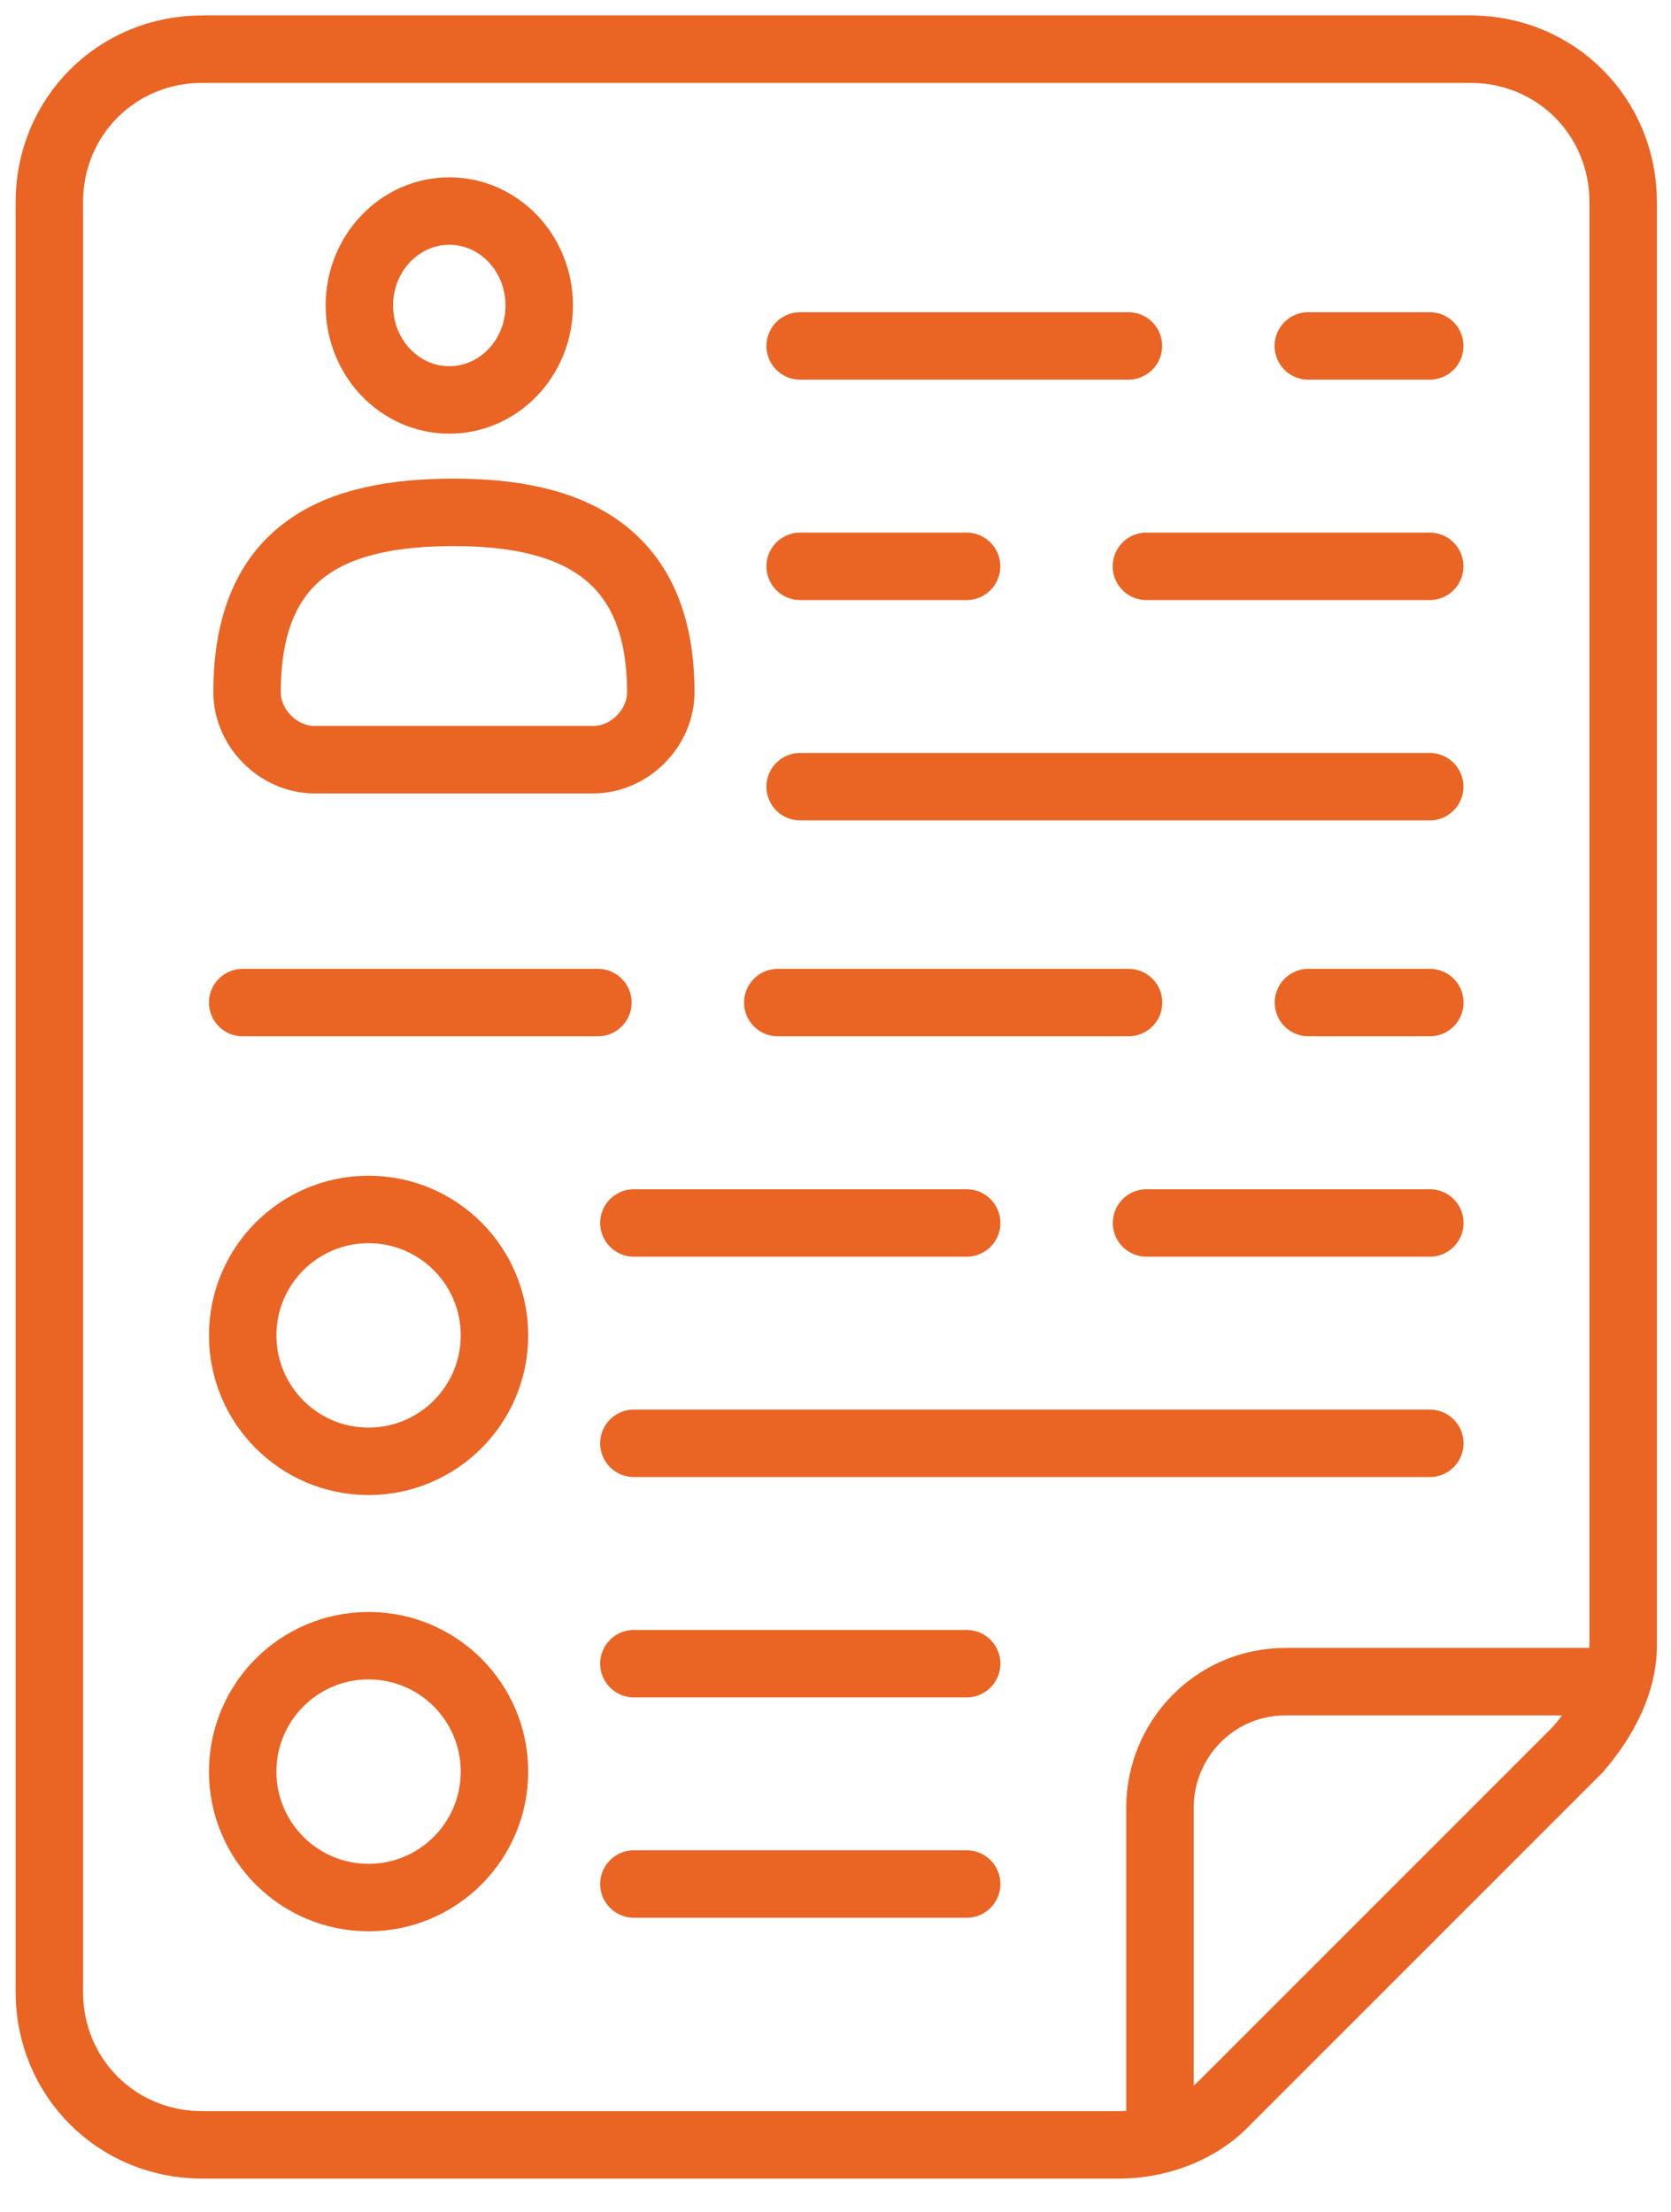
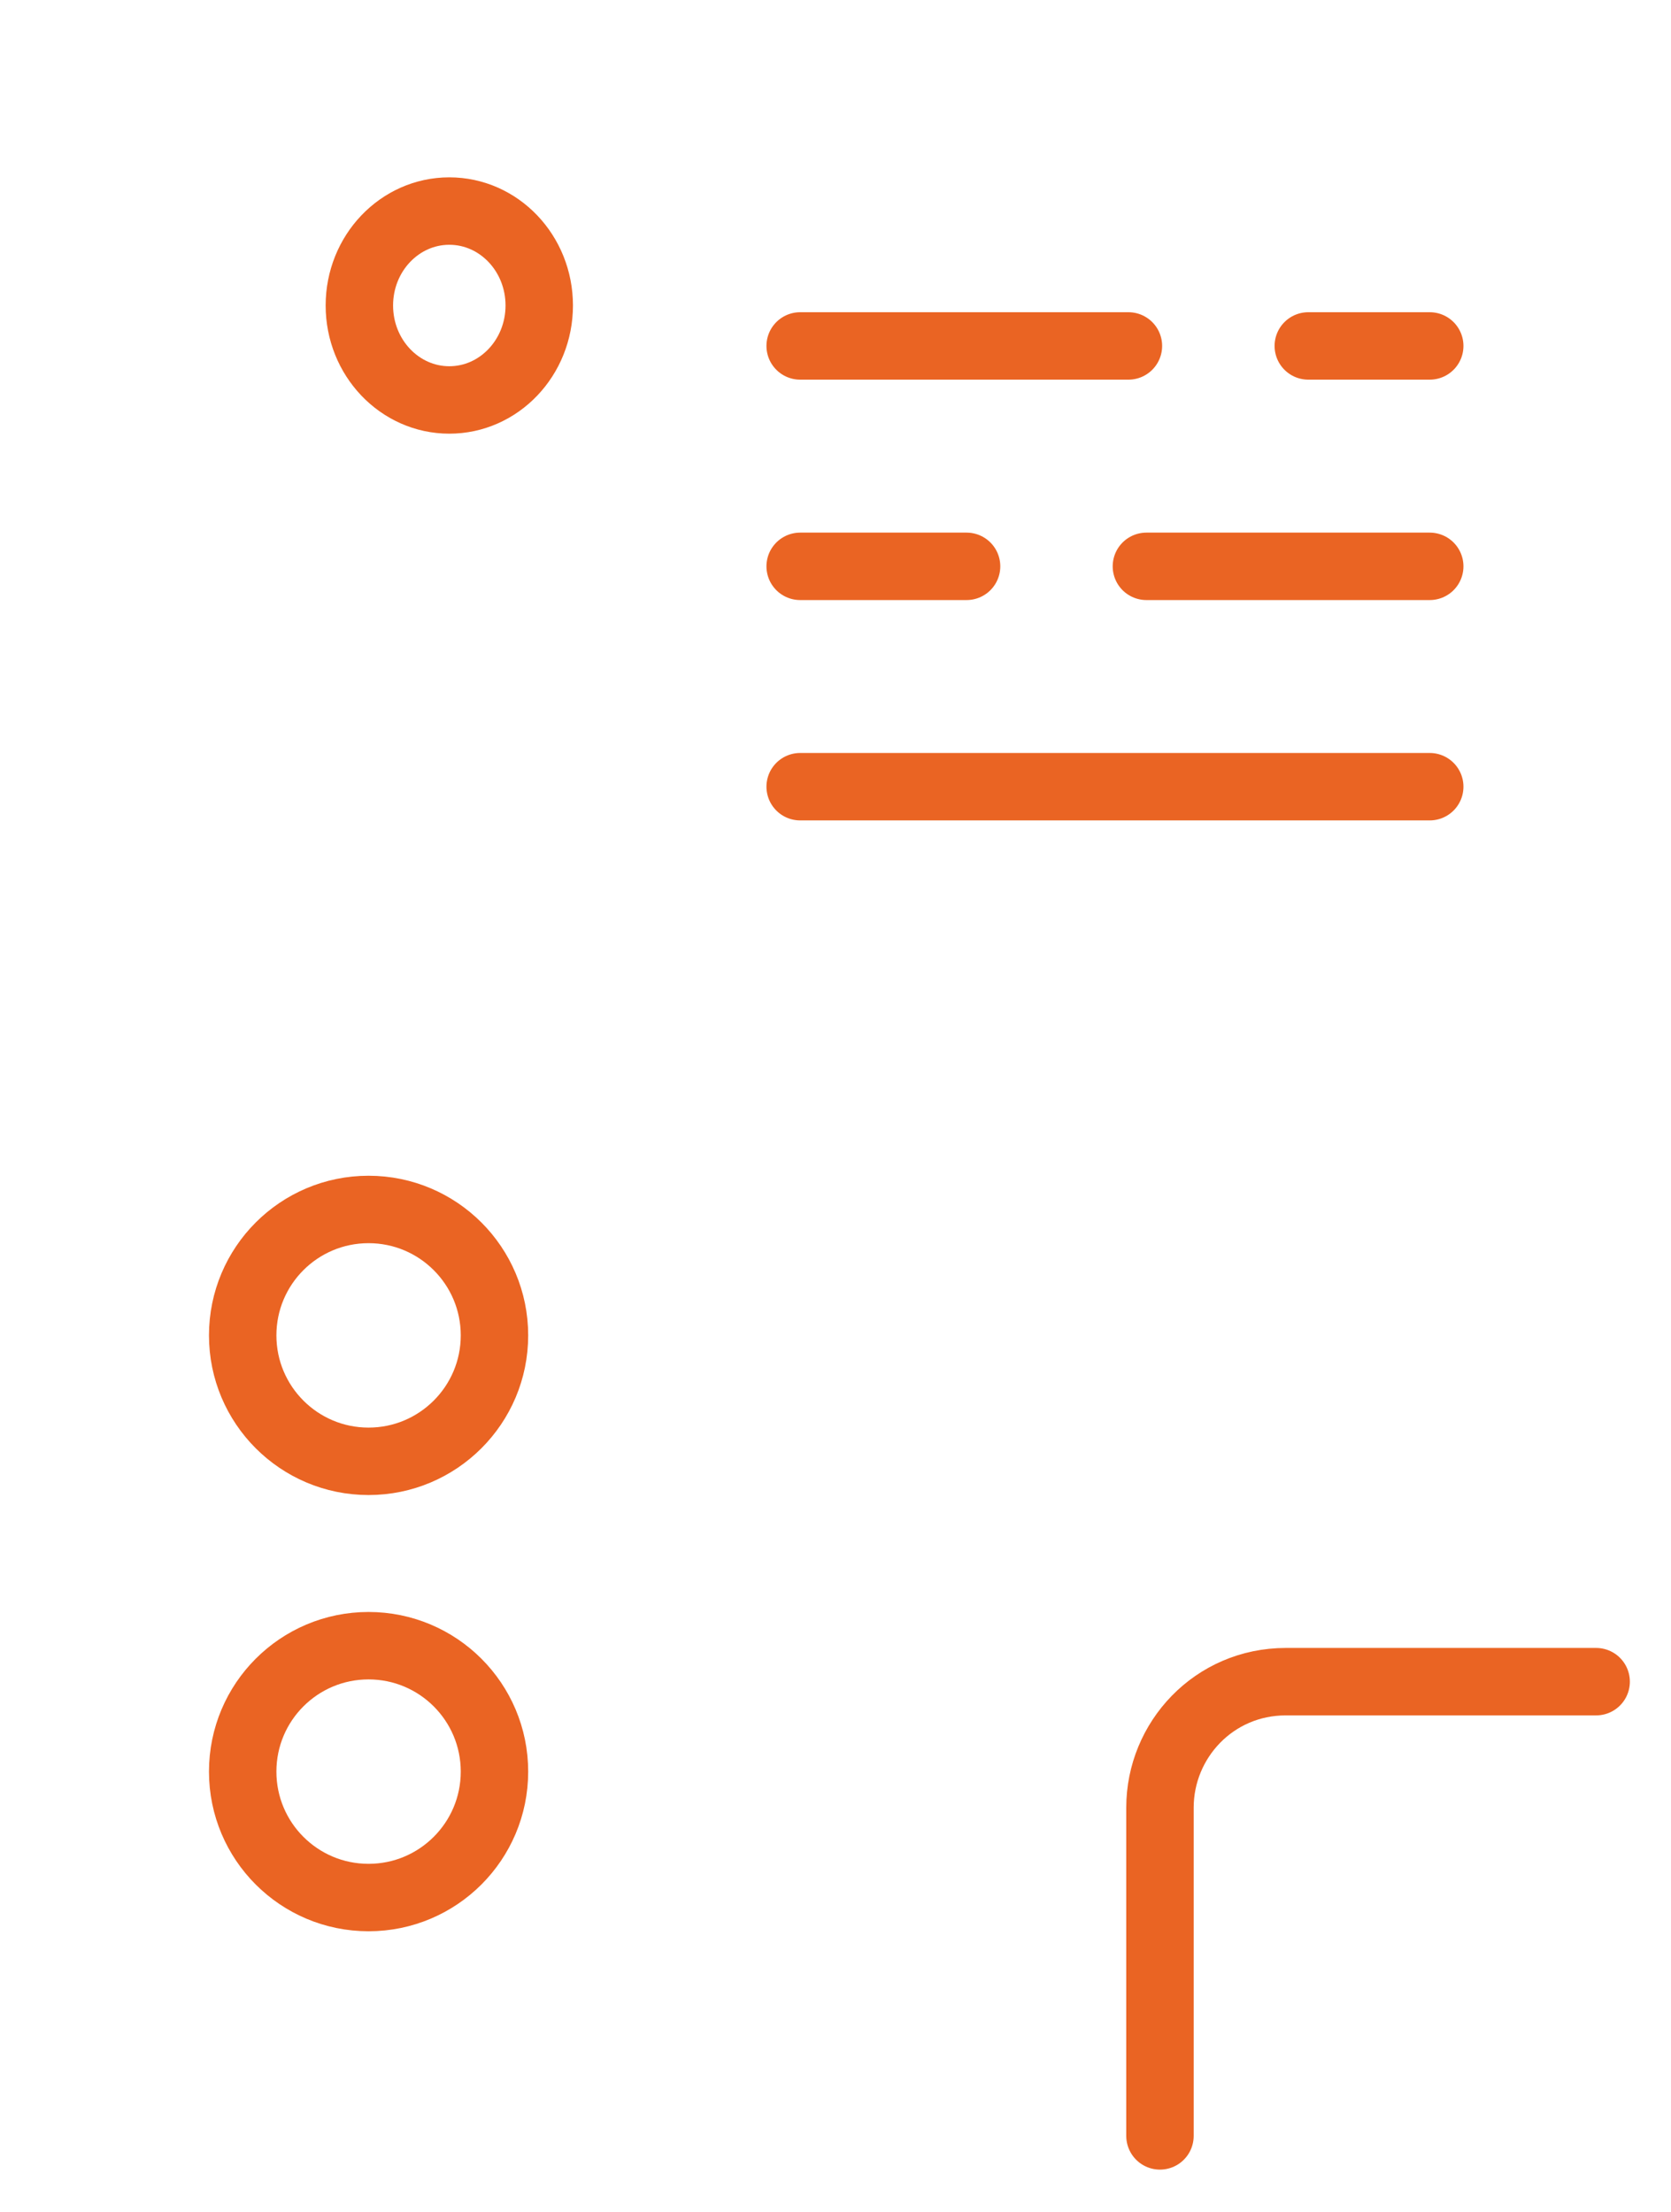
<svg xmlns="http://www.w3.org/2000/svg" width="34" height="45" viewBox="0 0 34 45" fill="none">
  <path d="M23.602 43.454V36.775C23.602 35.402 24.7 34.213 26.163 34.213H32.477" stroke="#EA6423" stroke-width="1.372" stroke-miterlimit="10" stroke-linecap="round" stroke-linejoin="round" />
-   <path d="M26.623 20.397H29.093M15.826 20.397H22.963M4.938 20.397H12.166M23.329 24.881H29.093M12.898 24.881H19.669M12.898 29.364H29.093M12.898 33.847H19.669M12.898 38.33H19.669M33.027 33.481V4.111C33.027 2.373 31.655 1 29.916 1H4.115C2.376 1 1.004 2.373 1.004 4.111V40.526C1.004 42.265 2.376 43.637 4.115 43.637H22.78C23.512 43.637 24.335 43.363 24.884 42.814L32.112 35.586C32.661 34.945 33.027 34.213 33.027 33.481Z" stroke="#EA6423" stroke-width="1.372" stroke-miterlimit="10" stroke-linecap="round" stroke-linejoin="round" />
  <path d="M7.499 29.73C8.914 29.73 10.061 28.582 10.061 27.168C10.061 25.753 8.914 24.606 7.499 24.606C6.084 24.606 4.938 25.753 4.938 27.168C4.938 28.582 6.084 29.73 7.499 29.73Z" stroke="#EA6423" stroke-width="1.372" stroke-miterlimit="10" stroke-linecap="round" stroke-linejoin="round" />
  <path d="M7.499 38.605C8.914 38.605 10.061 37.458 10.061 36.043C10.061 34.628 8.914 33.481 7.499 33.481C6.084 33.481 4.938 34.628 4.938 36.043C4.938 37.458 6.084 38.605 7.499 38.605Z" stroke="#EA6423" stroke-width="1.372" stroke-miterlimit="10" stroke-linecap="round" stroke-linejoin="round" />
  <path d="M26.62 7.038H29.091M16.281 7.038H22.96M23.326 11.522H29.091M16.281 11.522H19.667M16.281 16.005H29.091" stroke="#EA6423" stroke-width="1.372" stroke-miterlimit="10" stroke-linecap="round" stroke-linejoin="round" />
  <path d="M9.142 8.137C10.153 8.137 10.972 7.276 10.972 6.215C10.972 5.154 10.153 4.294 9.142 4.294C8.132 4.294 7.312 5.154 7.312 6.215C7.312 7.276 8.132 8.137 9.142 8.137Z" stroke="#EA6423" stroke-width="1.372" stroke-miterlimit="10" stroke-linecap="round" stroke-linejoin="round" />
-   <path d="M12.072 15.456C12.805 15.456 13.445 14.816 13.445 14.084C13.445 11.156 11.524 10.424 9.236 10.424C6.857 10.424 5.027 11.156 5.027 14.084C5.027 14.816 5.668 15.456 6.4 15.456H12.072Z" stroke="#EA6423" stroke-width="1.372" stroke-miterlimit="10" stroke-linecap="round" stroke-linejoin="round" />
</svg>